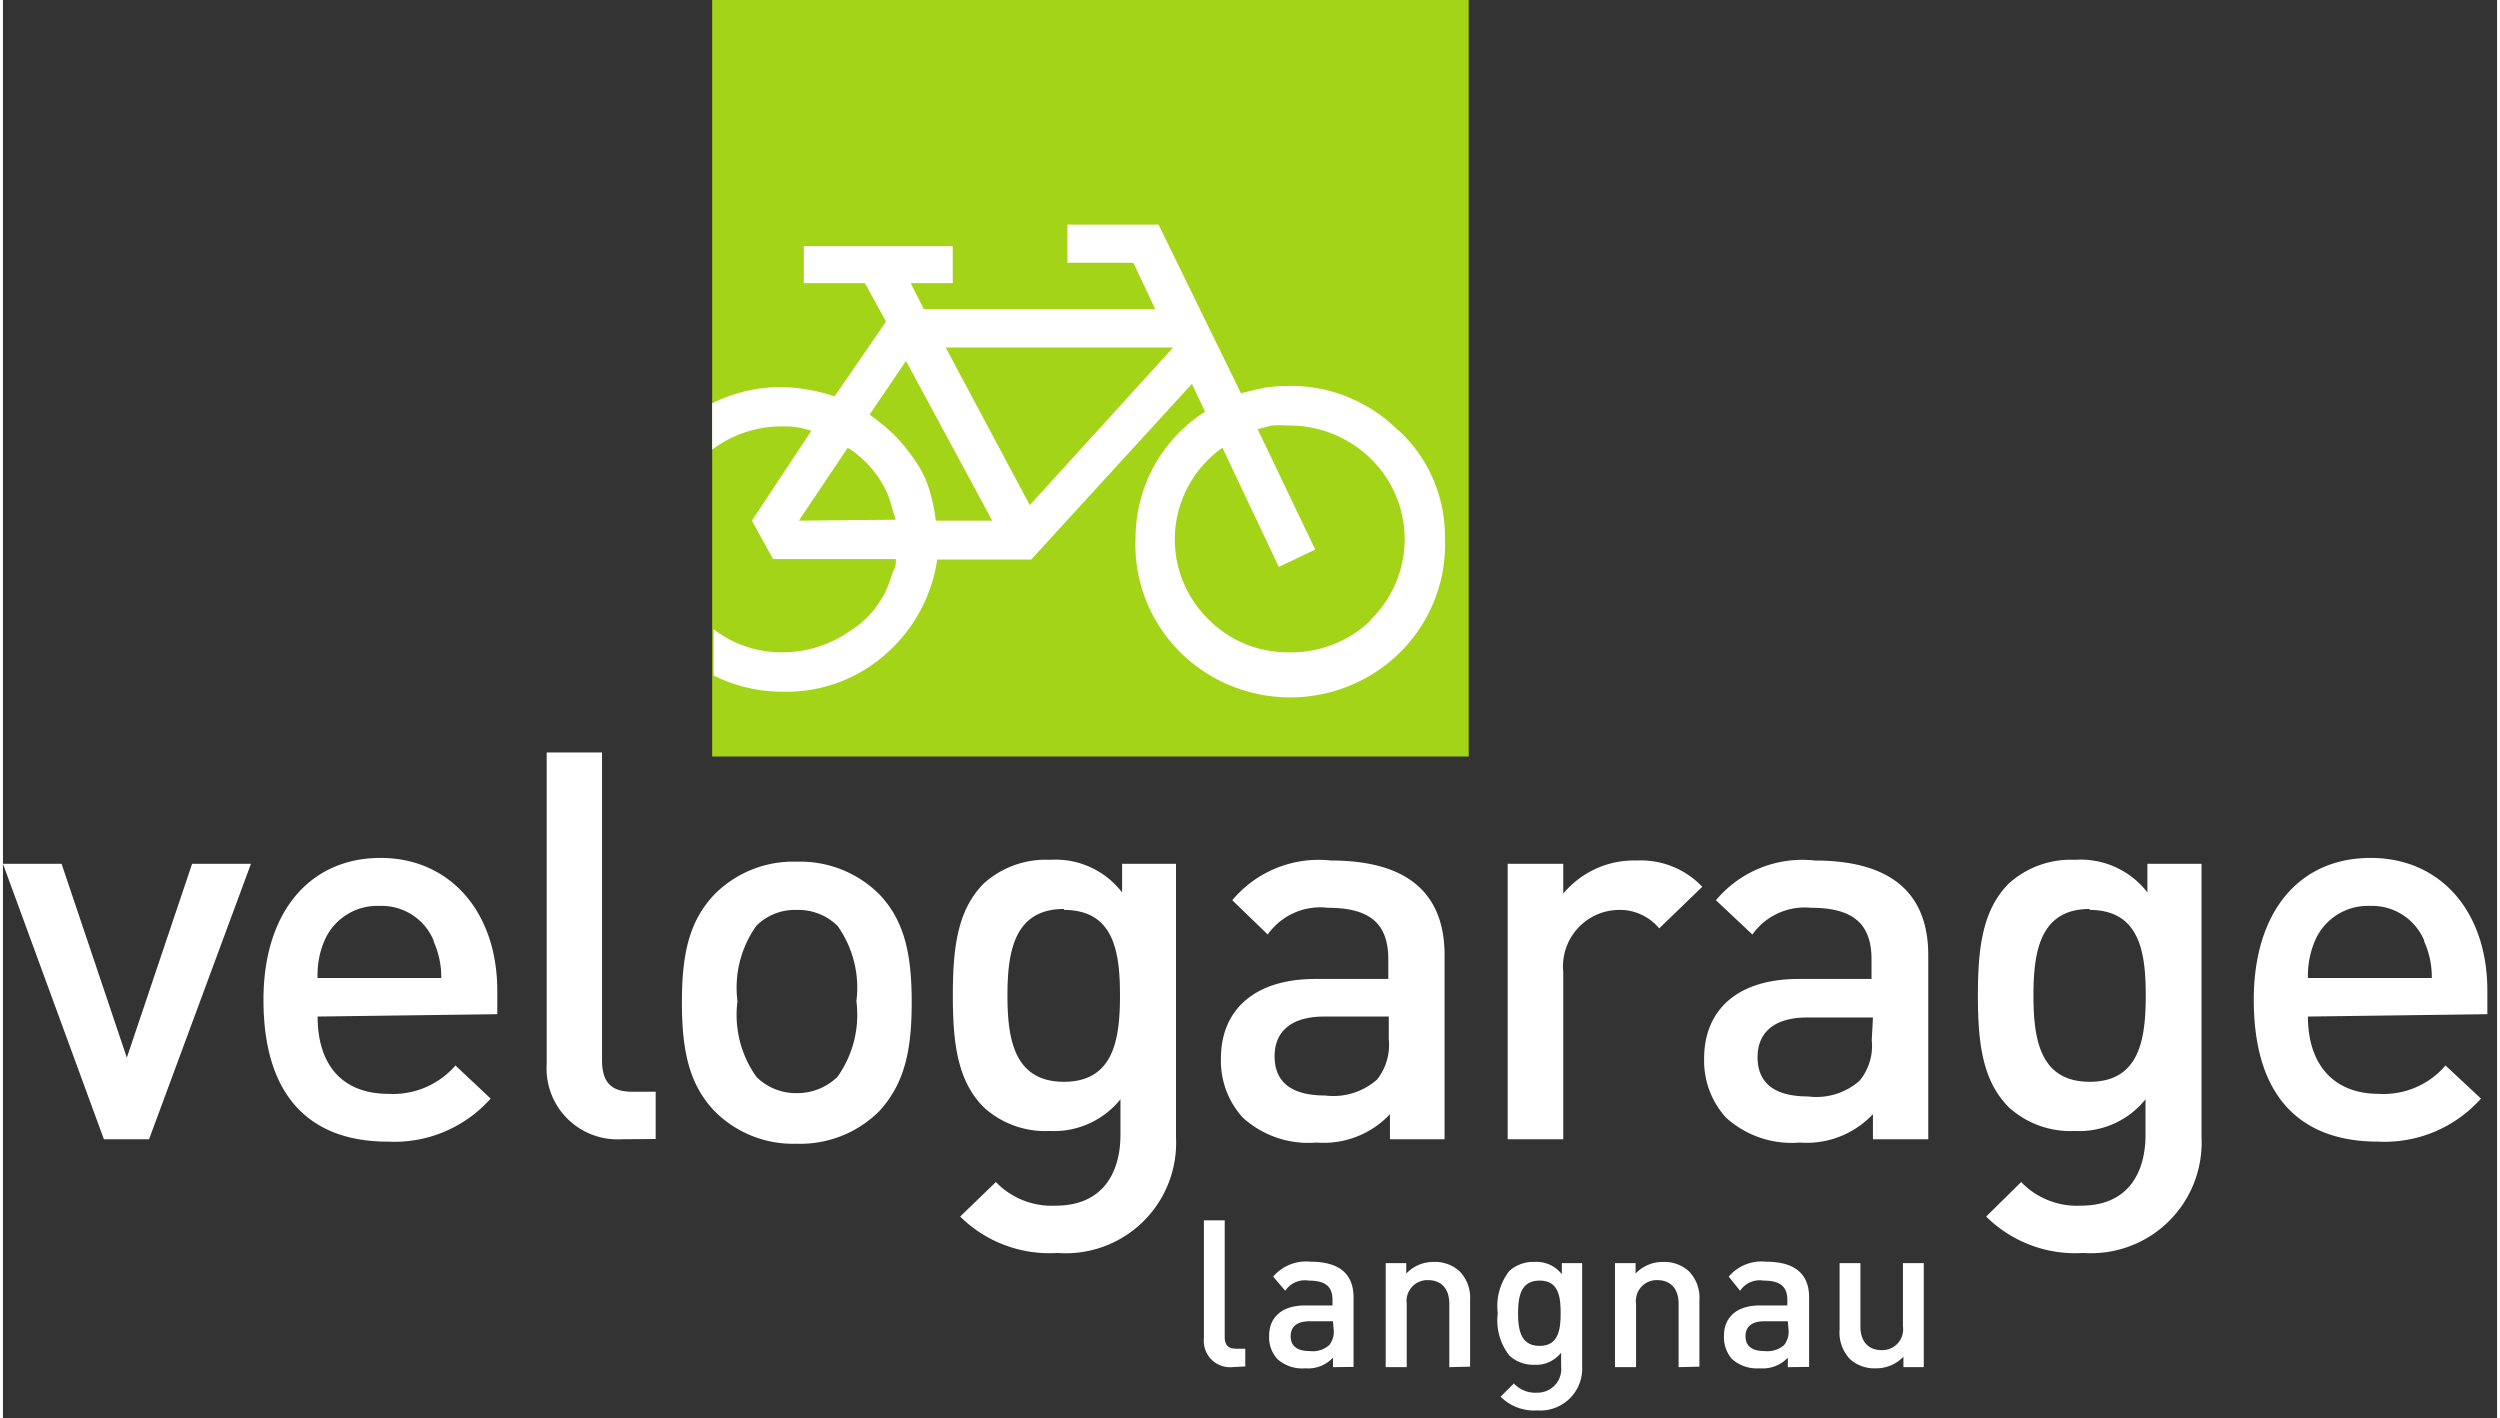
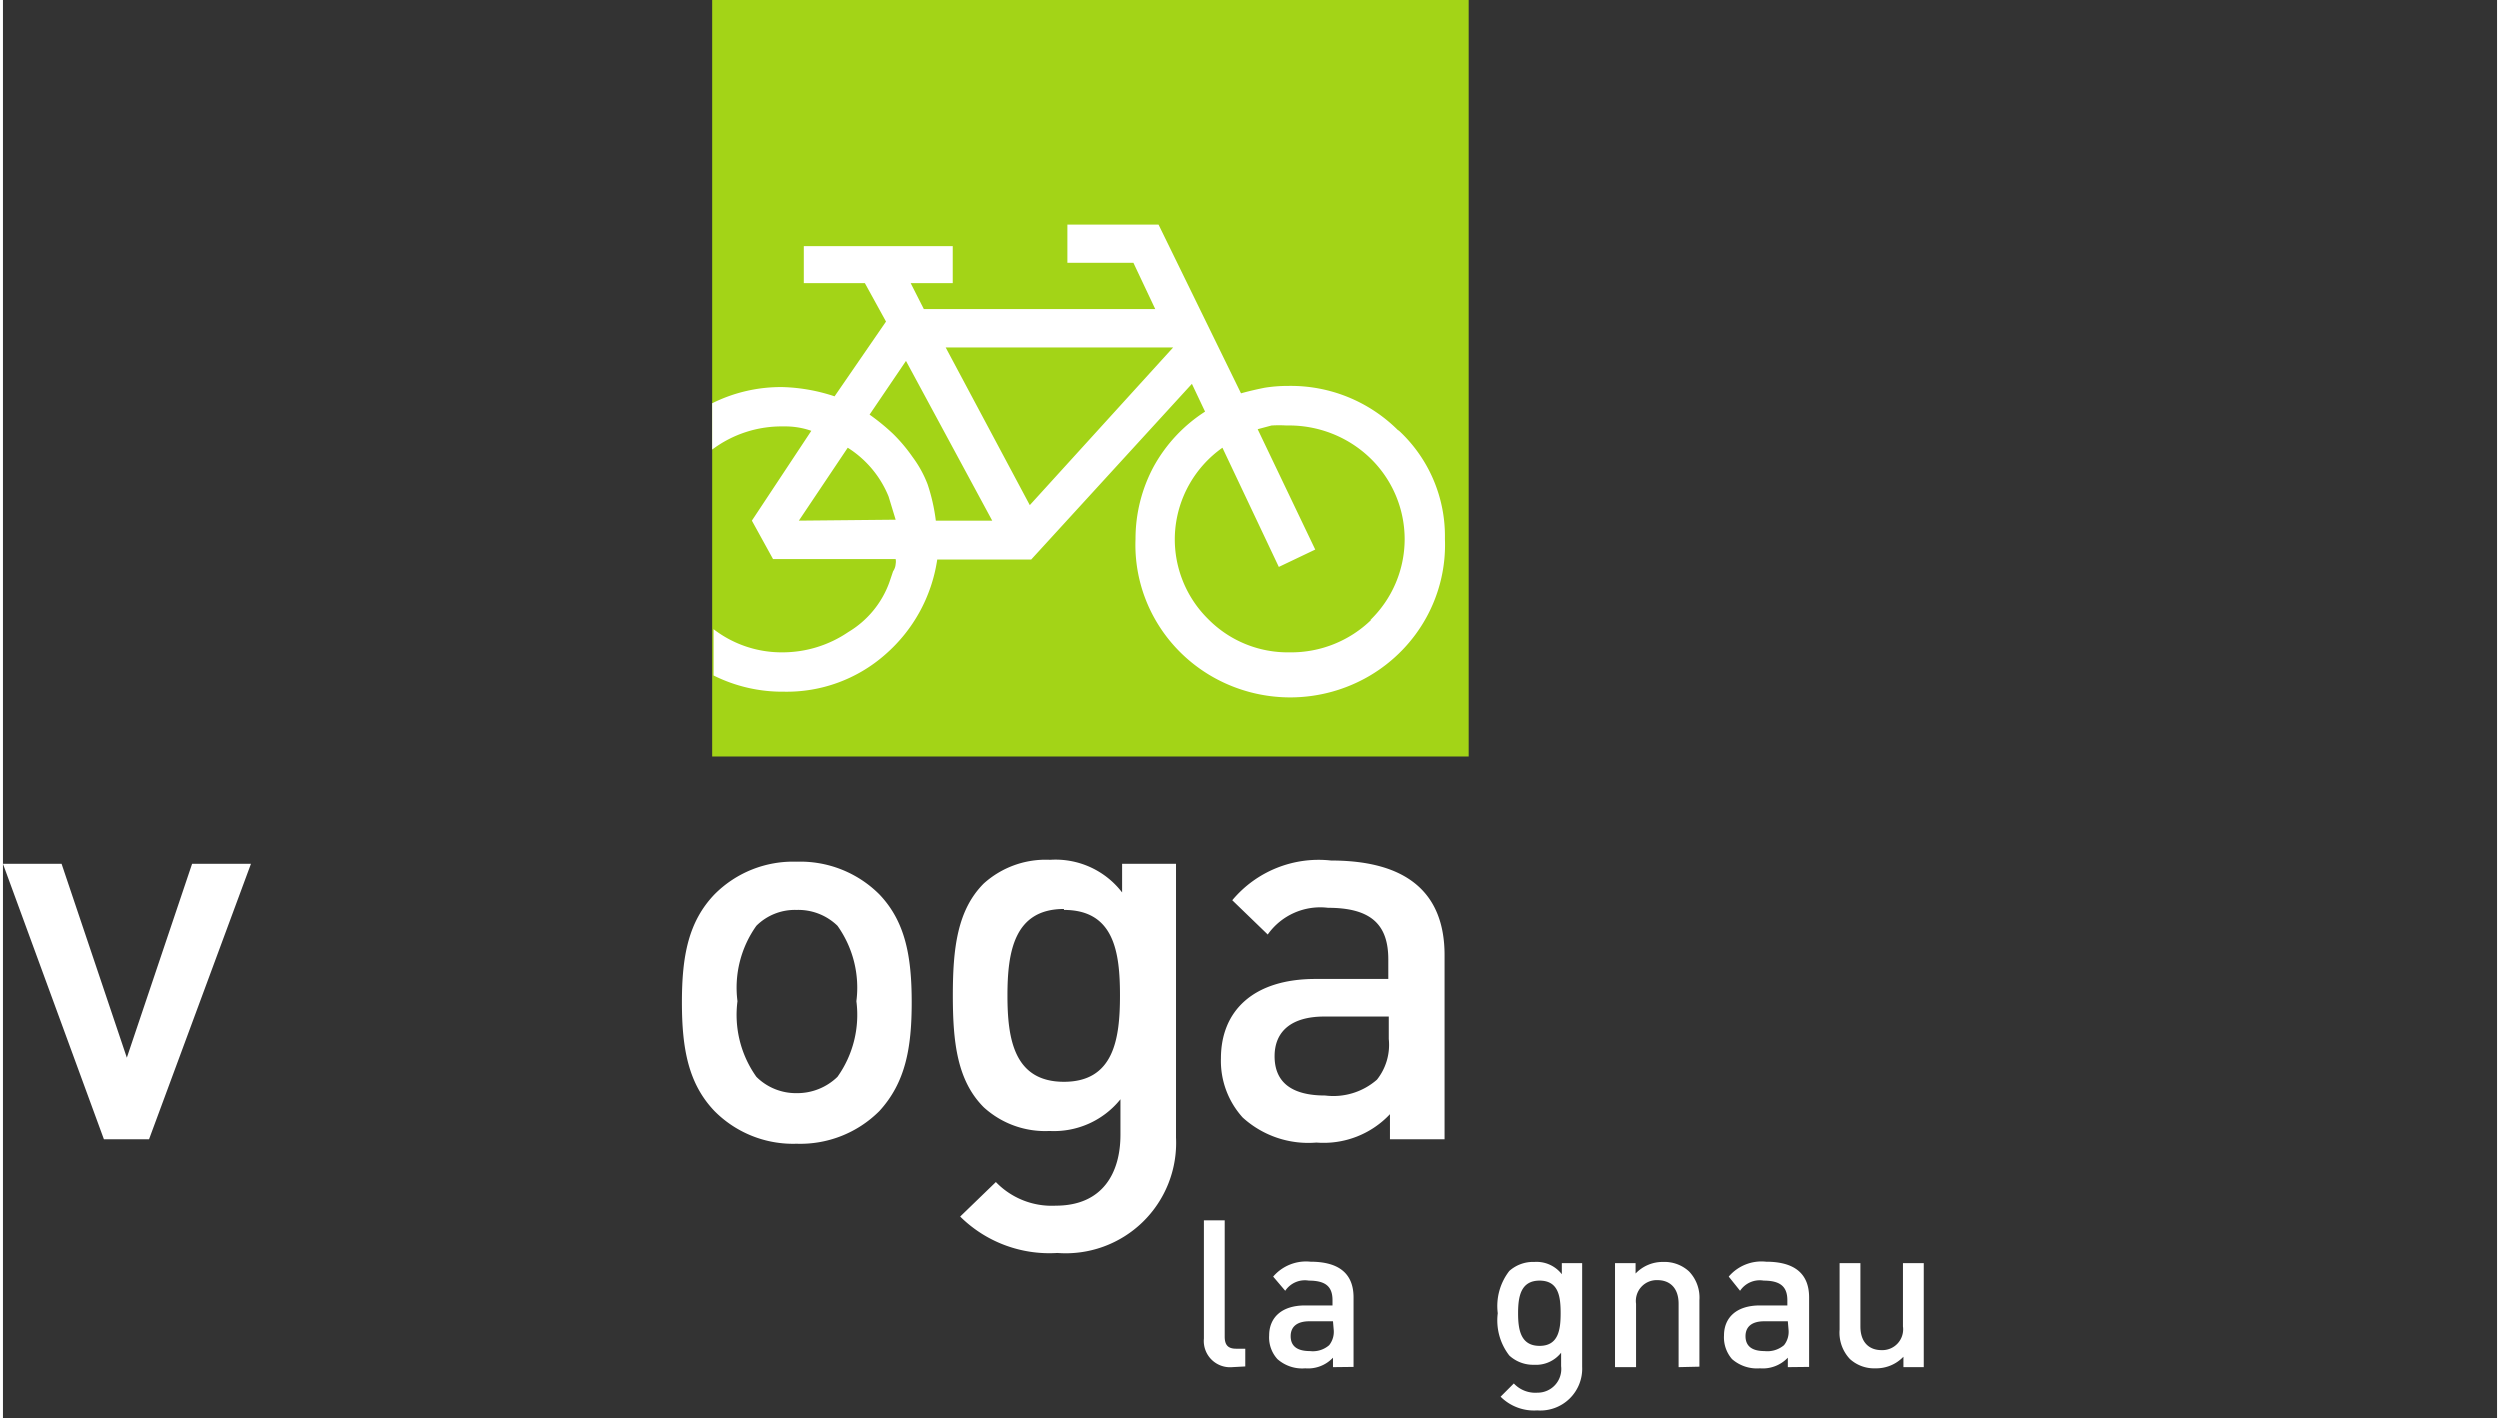
<svg xmlns="http://www.w3.org/2000/svg" height="80" viewBox="0 0 211 120" width="141">
  <rect x="0" y="0" width="211" height="120" fill="#333333" stroke="none" />
  <g fill="none" fill-rule="evenodd">
    <path d="m60 0h64v64h-64z" fill="#a3d417" />
    <g fill="#fff">
      <path d="m117.995 36.37a12.839 12.839 0 0 0 -9.281-3.721c-.666-.002-1.33.05-1.988.156-.576.118-1.212.255-1.987.47l-6.977-14.275h-7.711v3.231h5.585l1.848 3.917h-19.577l-1.113-2.194h3.558v-3.133h-12.6v3.133h5.167l1.788 3.251-4.352 6.325a15.146 15.146 0 0 0 -4.393-.783 13.017 13.017 0 0 0 -5.962 1.37v3.917a9.776 9.776 0 0 1 6.062-1.958c.791-.016 1.58.11 2.325.372l-5.028 7.598 1.789 3.25h10.374c.025.136.025.276 0 .412-.014.224-.09.44-.218.626l-.318.94a8.094 8.094 0 0 1 -3.459 4.19 9.9 9.9 0 0 1 -5.565 1.724 9.432 9.432 0 0 1 -5.843-1.958v3.916a13.017 13.017 0 0 0 5.963 1.371 12.59 12.59 0 0 0 8.546-3.133 13.202 13.202 0 0 0 4.412-8.048h7.95l13.595-14.863 1.113 2.35a12.94 12.94 0 0 0 -4.353 4.66 12.907 12.907 0 0 0 -1.53 6.11c-.187 4.726 2.265 9.175 6.392 11.593a13.266 13.266 0 0 0 13.39 0c4.127-2.418 6.58-6.867 6.393-11.593a12.17 12.17 0 0 0 -3.876-9.145l-.119-.079zm-50.661 7.676 4.134-6.169a8.784 8.784 0 0 1 3.458 4.132l.596 1.958zm11.587 0a15.74 15.74 0 0 0 -.696-3.075 9.59 9.59 0 0 0 -1.272-2.31 13.638 13.638 0 0 0 -1.65-1.959 17.83 17.83 0 0 0 -1.987-1.625l3.08-4.543 7.295 13.512zm7.95-1.312-7.115-13.336h19.239l-12.125 13.336zm28.898 9.693a9.715 9.715 0 0 1 -6.916 2.761 9.452 9.452 0 0 1 -6.897-2.82 9.475 9.475 0 0 1 -2.786-7.52 9.525 9.525 0 0 1 3.998-6.97l4.77 10.084 3.081-1.469-4.87-10.182 1.173-.314a10.65 10.65 0 0 1 1.272 0c2.64-.054 5.19.941 7.076 2.761a9.545 9.545 0 0 1 2.914 6.854 9.545 9.545 0 0 1 -2.914 6.854l.1-.04z" fill-rule="nonzero" />
      <path d="m12.36 96.38h-3.82l-8.54-23.3h4.96l5.52 16.4 5.52-16.4h4.98z" />
-       <path d="m26.62 86c0 4 2 6.54 6 6.54a6.98 6.98 0 0 0 5.66-2.4l2.98 2.8a10.9 10.9 0 0 1 -8.74 3.64c-5.82 0-10.48-3.08-10.48-12 0-7.52 4-12 9.9-12s9.88 4.6 9.88 11.22v2zm9.82-6.42a4.76 4.76 0 0 0 -4.58-2.94 4.86 4.86 0 0 0 -4.66 2.94 7.26 7.26 0 0 0 -.58 3.16h10.46a7.24 7.24 0 0 0 -.64-3.08z" fill-rule="nonzero" />
-       <path d="m52.34 96.38a6 6 0 0 1 -6.34-6.38v-26.34h4.68v26c0 1.78.66 2.7 2.54 2.7h2v4z" />
      <path d="m74.14 94a9.46 9.46 0 0 1 -7 2.76 9.36 9.36 0 0 1 -6.94-2.76c-2.2-2.3-2.76-5.24-2.76-9.2s.56-6.84 2.76-9.14a9.36 9.36 0 0 1 6.94-2.76 9.46 9.46 0 0 1 7 2.76c2.2 2.3 2.74 5.24 2.74 9.14s-.54 6.8-2.74 9.2zm-3.54-15.68a4.76 4.76 0 0 0 -3.46-1.34 4.62 4.62 0 0 0 -3.4 1.34 9.02 9.02 0 0 0 -1.6 6.38 9.04 9.04 0 0 0 1.6 6.4 4.74 4.74 0 0 0 3.4 1.38 4.88 4.88 0 0 0 3.46-1.38 9.04 9.04 0 0 0 1.6-6.4 9.02 9.02 0 0 0 -1.6-6.38zm18.6 27.68a10.72 10.72 0 0 1 -8.22-3.08l3.02-2.92a6.56 6.56 0 0 0 5.06 2c4 0 5.48-2.8 5.48-6v-3a7.22 7.22 0 0 1 -6 2.68 7.7 7.7 0 0 1 -5.56-2c-2.26-2.26-2.62-5.52-2.62-9.46s.36-7.22 2.62-9.48a7.82 7.82 0 0 1 5.6-2 7.1 7.1 0 0 1 6.1 2.76v-2.42h4.56v23.16a9.34 9.34 0 0 1 -10.04 9.76zm.56-29.1c-4.22 0-4.78 3.64-4.78 7.32s.56 7.3 4.78 7.3 4.74-3.62 4.74-7.3-.5-7.24-4.74-7.24zm27.58 19.48v-2.12a7.7 7.7 0 0 1 -6.22 2.4 8.24 8.24 0 0 1 -6.24-2.12 7.14 7.14 0 0 1 -1.84-5c0-4 2.72-6.72 8-6.72h6.16v-1.66c0-2.94-1.46-4.36-5.1-4.36a5.44 5.44 0 0 0 -5.1 2.26l-3-2.9a9.52 9.52 0 0 1 8.36-3.36c6.4 0 9.6 2.72 9.6 8v15.58zm-.1-10.38h-5.46c-2.76 0-4.2 1.24-4.2 3.36s1.34 3.32 4.28 3.32a5.6 5.6 0 0 0 4.38-1.34 4.74 4.74 0 0 0 1-3.44z" fill-rule="nonzero" />
-       <path d="m140.12 78.54a4.34 4.34 0 0 0 -3.48-1.56 4.78 4.78 0 0 0 -4.64 5.24v14.16h-4.7v-23.3h4.7v2.52a7.78 7.78 0 0 1 6.2-2.8 7.16 7.16 0 0 1 5.56 2.22z" />
-       <path d="m158.2 96.38v-2.12a7.7 7.7 0 0 1 -6.2 2.4 8.24 8.24 0 0 1 -6.24-2.12 7.14 7.14 0 0 1 -1.84-5c0-4 2.7-6.72 8-6.72h6.16v-1.66c0-2.94-1.48-4.36-5.1-4.36a5.44 5.44 0 0 0 -4.98 2.26l-3.08-2.9a9.52 9.52 0 0 1 8.36-3.36c6.4 0 9.6 2.72 9.6 8v15.58zm0-10.3h-5.56c-2.76 0-4.2 1.24-4.2 3.36s1.34 3.32 4.28 3.32a5.52 5.52 0 0 0 4.36-1.34 4.66 4.66 0 0 0 1.02-3.42zm17.8 19.92a10.7 10.7 0 0 1 -8.22-3.08l2.96-2.92a6.54 6.54 0 0 0 5.06 2c4 0 5.46-2.8 5.46-6v-3a7.2 7.2 0 0 1 -6 2.68 7.74 7.74 0 0 1 -5.56-2c-2.26-2.26-2.62-5.52-2.62-9.46s.36-7.22 2.62-9.48a7.82 7.82 0 0 1 5.6-2 7.12 7.12 0 0 1 6.12 2.76v-2.42h4.58v23.16a9.36 9.36 0 0 1 -10 9.76zm.54-29.1c-4.22 0-4.76 3.64-4.76 7.32s.54 7.3 4.76 7.3 4.74-3.62 4.74-7.3-.52-7.24-4.76-7.24zm18.46 9.1c0 4 2.12 6.54 6 6.54a6.9 6.9 0 0 0 5.64-2.4l3 2.8a10.92 10.92 0 0 1 -8.74 3.64c-5.84 0-10.48-3.08-10.48-12 0-7.52 3.9-12 9.88-12s9.88 4.6 9.88 11.22v2zm9.84-6.42a4.78 4.78 0 0 0 -4.6-2.94 4.86 4.86 0 0 0 -4.64 2.94 7.54 7.54 0 0 0 -.6 3.16h10.48a7.24 7.24 0 0 0 -.64-3.08z" fill-rule="nonzero" />
      <path d="m104 115.66a2.22 2.22 0 0 1 -2.4-2.42v-10h1.76v9.84c0 .66.24 1.02.96 1.02h.78v1.5z" />
      <path d="m112.52 115.66v-.8a2.88 2.88 0 0 1 -2.34.9 3.16 3.16 0 0 1 -2.36-.78 2.72 2.72 0 0 1 -.7-2c0-1.48 1.02-2.54 3.04-2.54h2.32v-.44c0-1.12-.54-1.66-2-1.66a2 2 0 0 0 -2 .86l-1.02-1.2a3.66 3.66 0 0 1 3.16-1.26c2.42 0 3.64 1.02 3.64 3.02v5.88zm0-3.88h-2c-1.04 0-1.58.46-1.58 1.26s.5 1.26 1.62 1.26a2.1 2.1 0 0 0 1.64-.5 1.82 1.82 0 0 0 .38-1.32z" fill-rule="nonzero" />
-       <path d="m122.36 115.66v-5.36c0-1.38-.78-2-1.78-2a1.76 1.76 0 0 0 -1.82 2v5.36h-1.78v-8.8h1.74v.88a3.16 3.16 0 0 1 2.34-.98 3.06 3.06 0 0 1 2.18.8 3.2 3.2 0 0 1 .88 2.44v5.62z" />
      <path d="m129.8 119.32a4 4 0 0 1 -3.1-1.16l1.12-1.12a2.48 2.48 0 0 0 2 .78 2 2 0 0 0 2-2.24v-1.14a2.7 2.7 0 0 1 -2.28 1.02 2.98 2.98 0 0 1 -2.1-.78 4.84 4.84 0 0 1 -.98-3.58 4.84 4.84 0 0 1 .98-3.58 3.02 3.02 0 0 1 2.12-.76 2.7 2.7 0 0 1 2.32 1.04v-.94h1.72v8.76a3.54 3.54 0 0 1 -3.8 3.7zm.2-10.98c-1.6 0-1.82 1.36-1.82 2.76s.22 2.76 1.82 2.76 1.78-1.38 1.78-2.76-.16-2.76-1.78-2.76z" fill-rule="nonzero" />
      <path d="m141.76 115.66v-5.36c0-1.38-.78-2-1.78-2a1.76 1.76 0 0 0 -1.82 2v5.36h-1.78v-8.8h1.74v.88a3.16 3.16 0 0 1 2.34-.98 3.06 3.06 0 0 1 2.18.8 3.2 3.2 0 0 1 .88 2.44v5.62z" />
      <path d="m151 115.66v-.8a2.92 2.92 0 0 1 -2.36.9 3.2 3.2 0 0 1 -2.36-.78 2.8 2.8 0 0 1 -.68-2c0-1.48 1.02-2.54 3.04-2.54h2.32v-.44c0-1.12-.56-1.66-2-1.66a2 2 0 0 0 -2 .86l-.96-1.2a3.64 3.64 0 0 1 3.16-1.26c2.42 0 3.64 1.02 3.64 3.02v5.88zm0-3.88h-2c-1.04 0-1.58.46-1.58 1.26s.5 1.26 1.6 1.26a2.18 2.18 0 0 0 1.66-.5 1.82 1.82 0 0 0 .38-1.32z" fill-rule="nonzero" />
      <path d="m160.78 115.66v-.88a3.18 3.18 0 0 1 -2.36.98 3.04 3.04 0 0 1 -2.16-.78 3.24 3.24 0 0 1 -.88-2.5v-5.62h1.76v5.36c0 1.38.78 2 1.78 2a1.76 1.76 0 0 0 1.82-2v-5.36h1.76v8.8z" />
    </g>
  </g>
</svg>